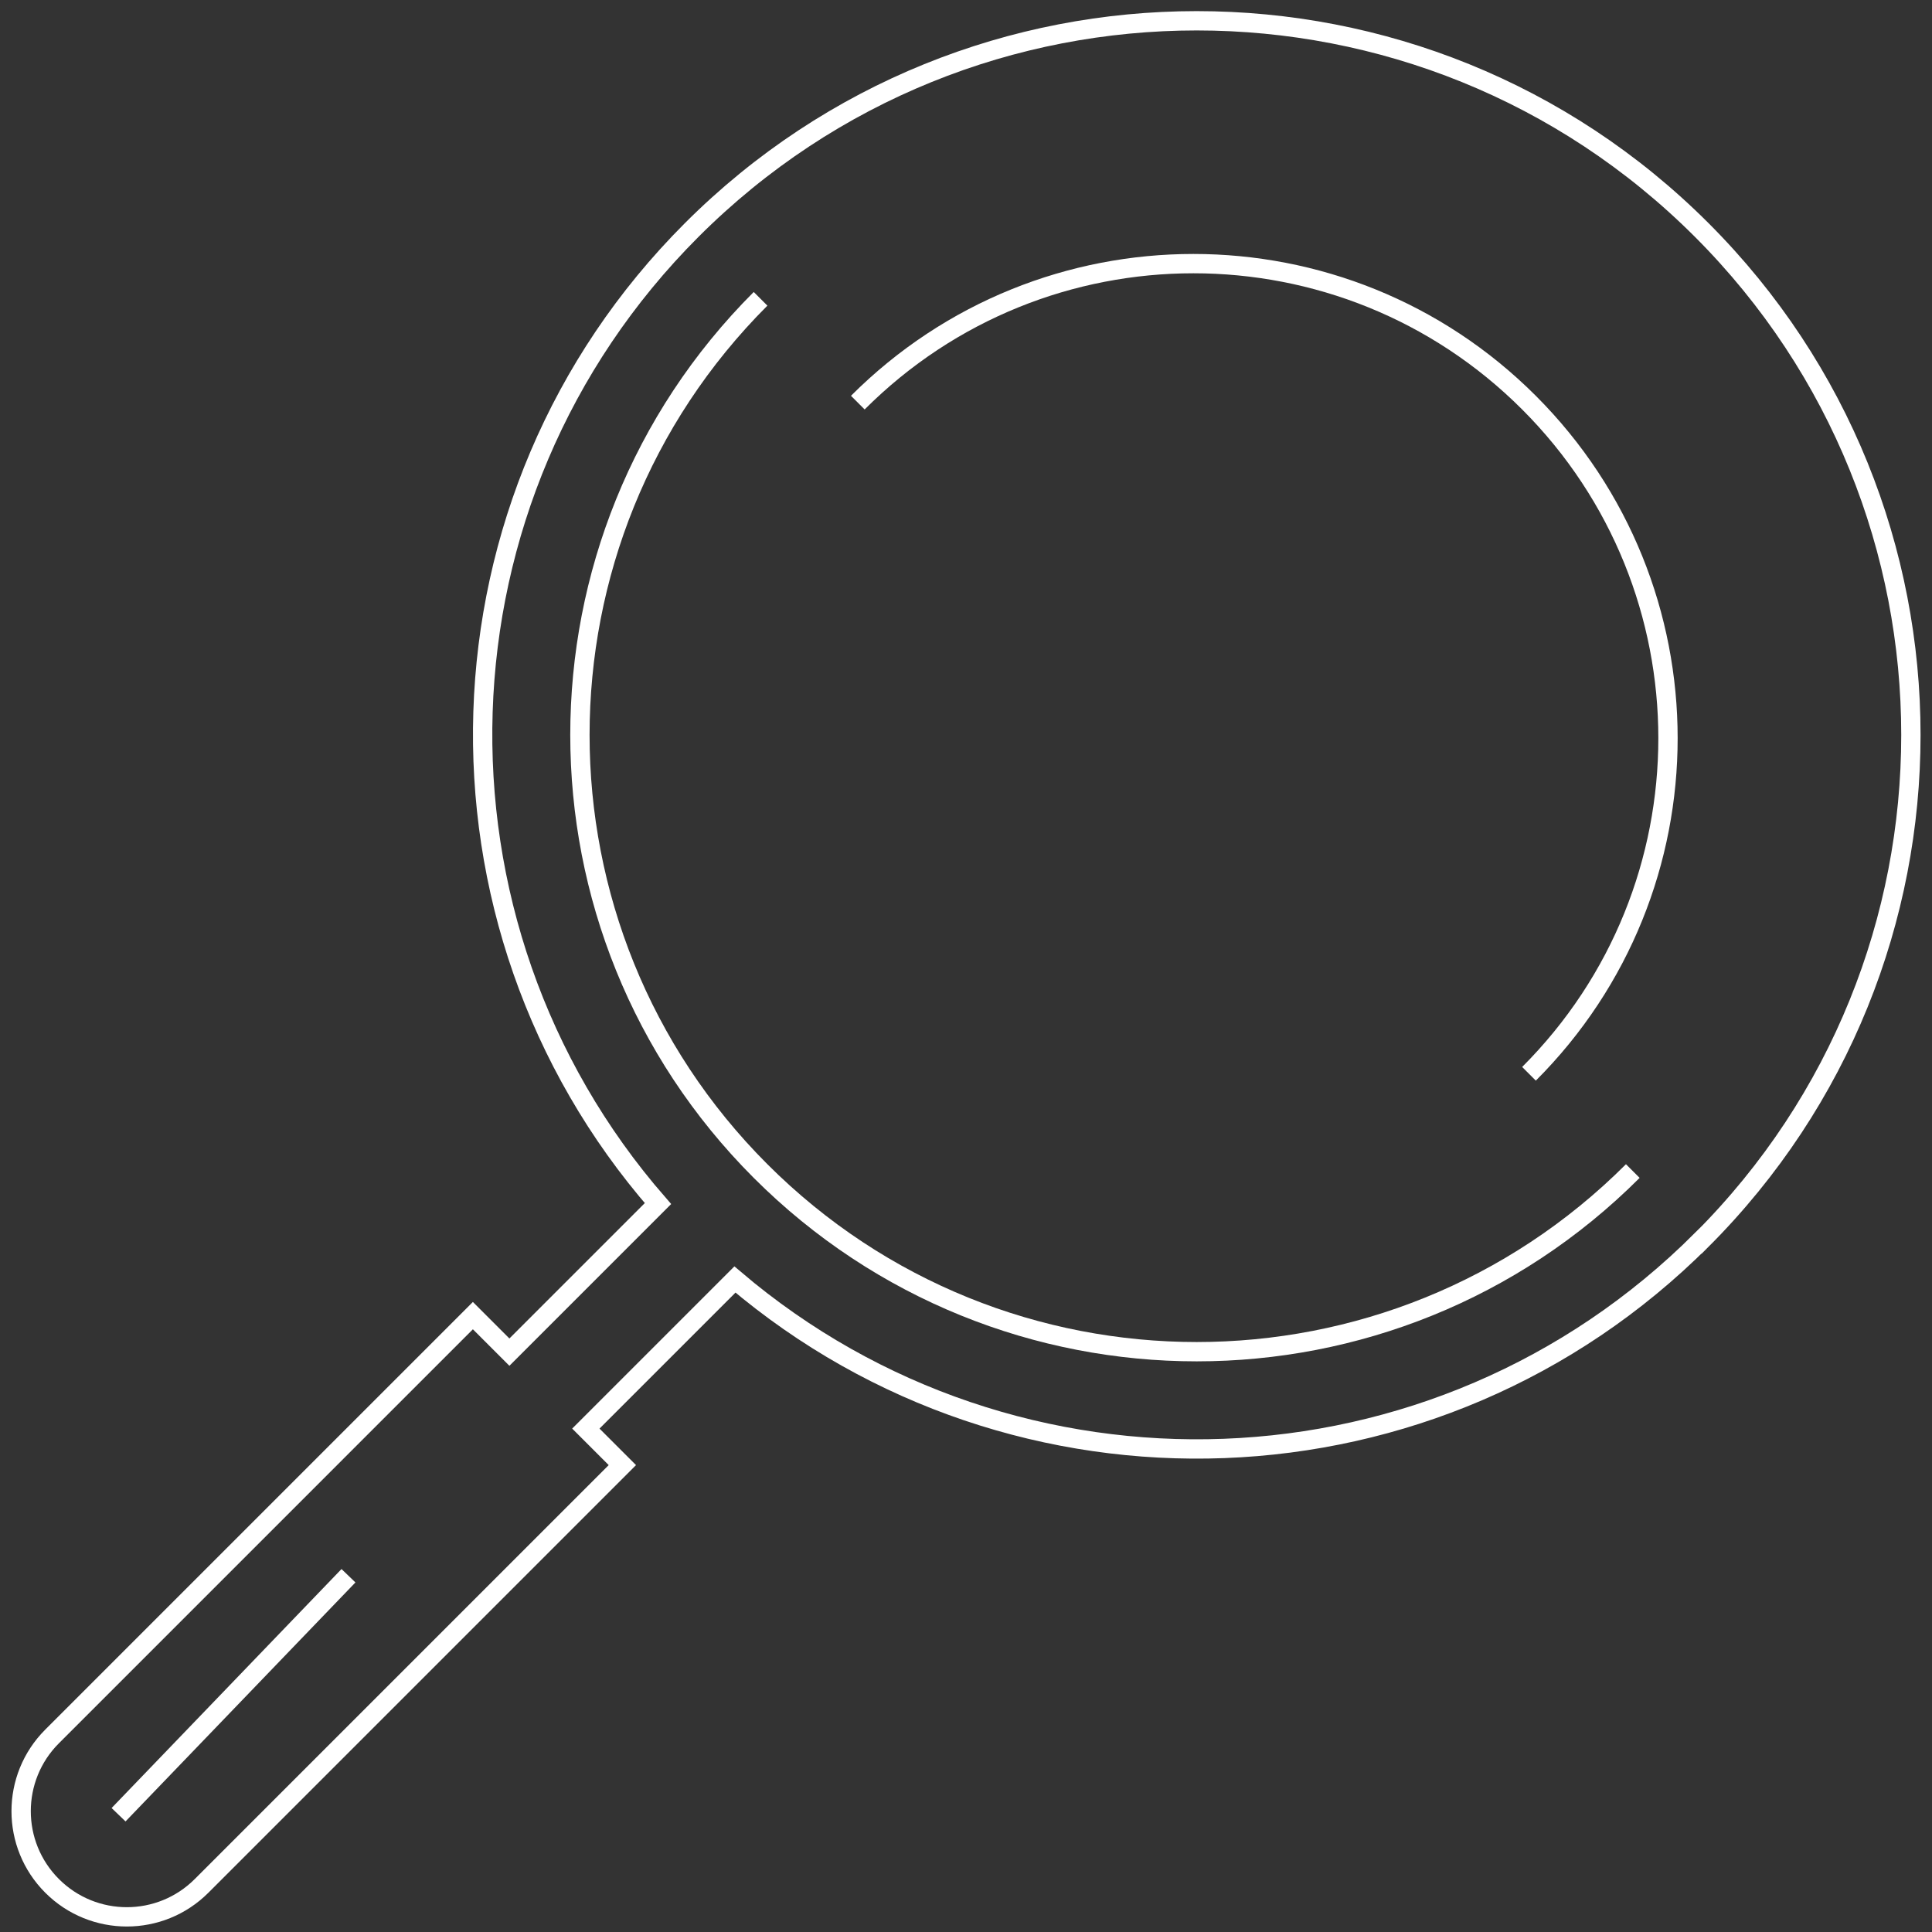
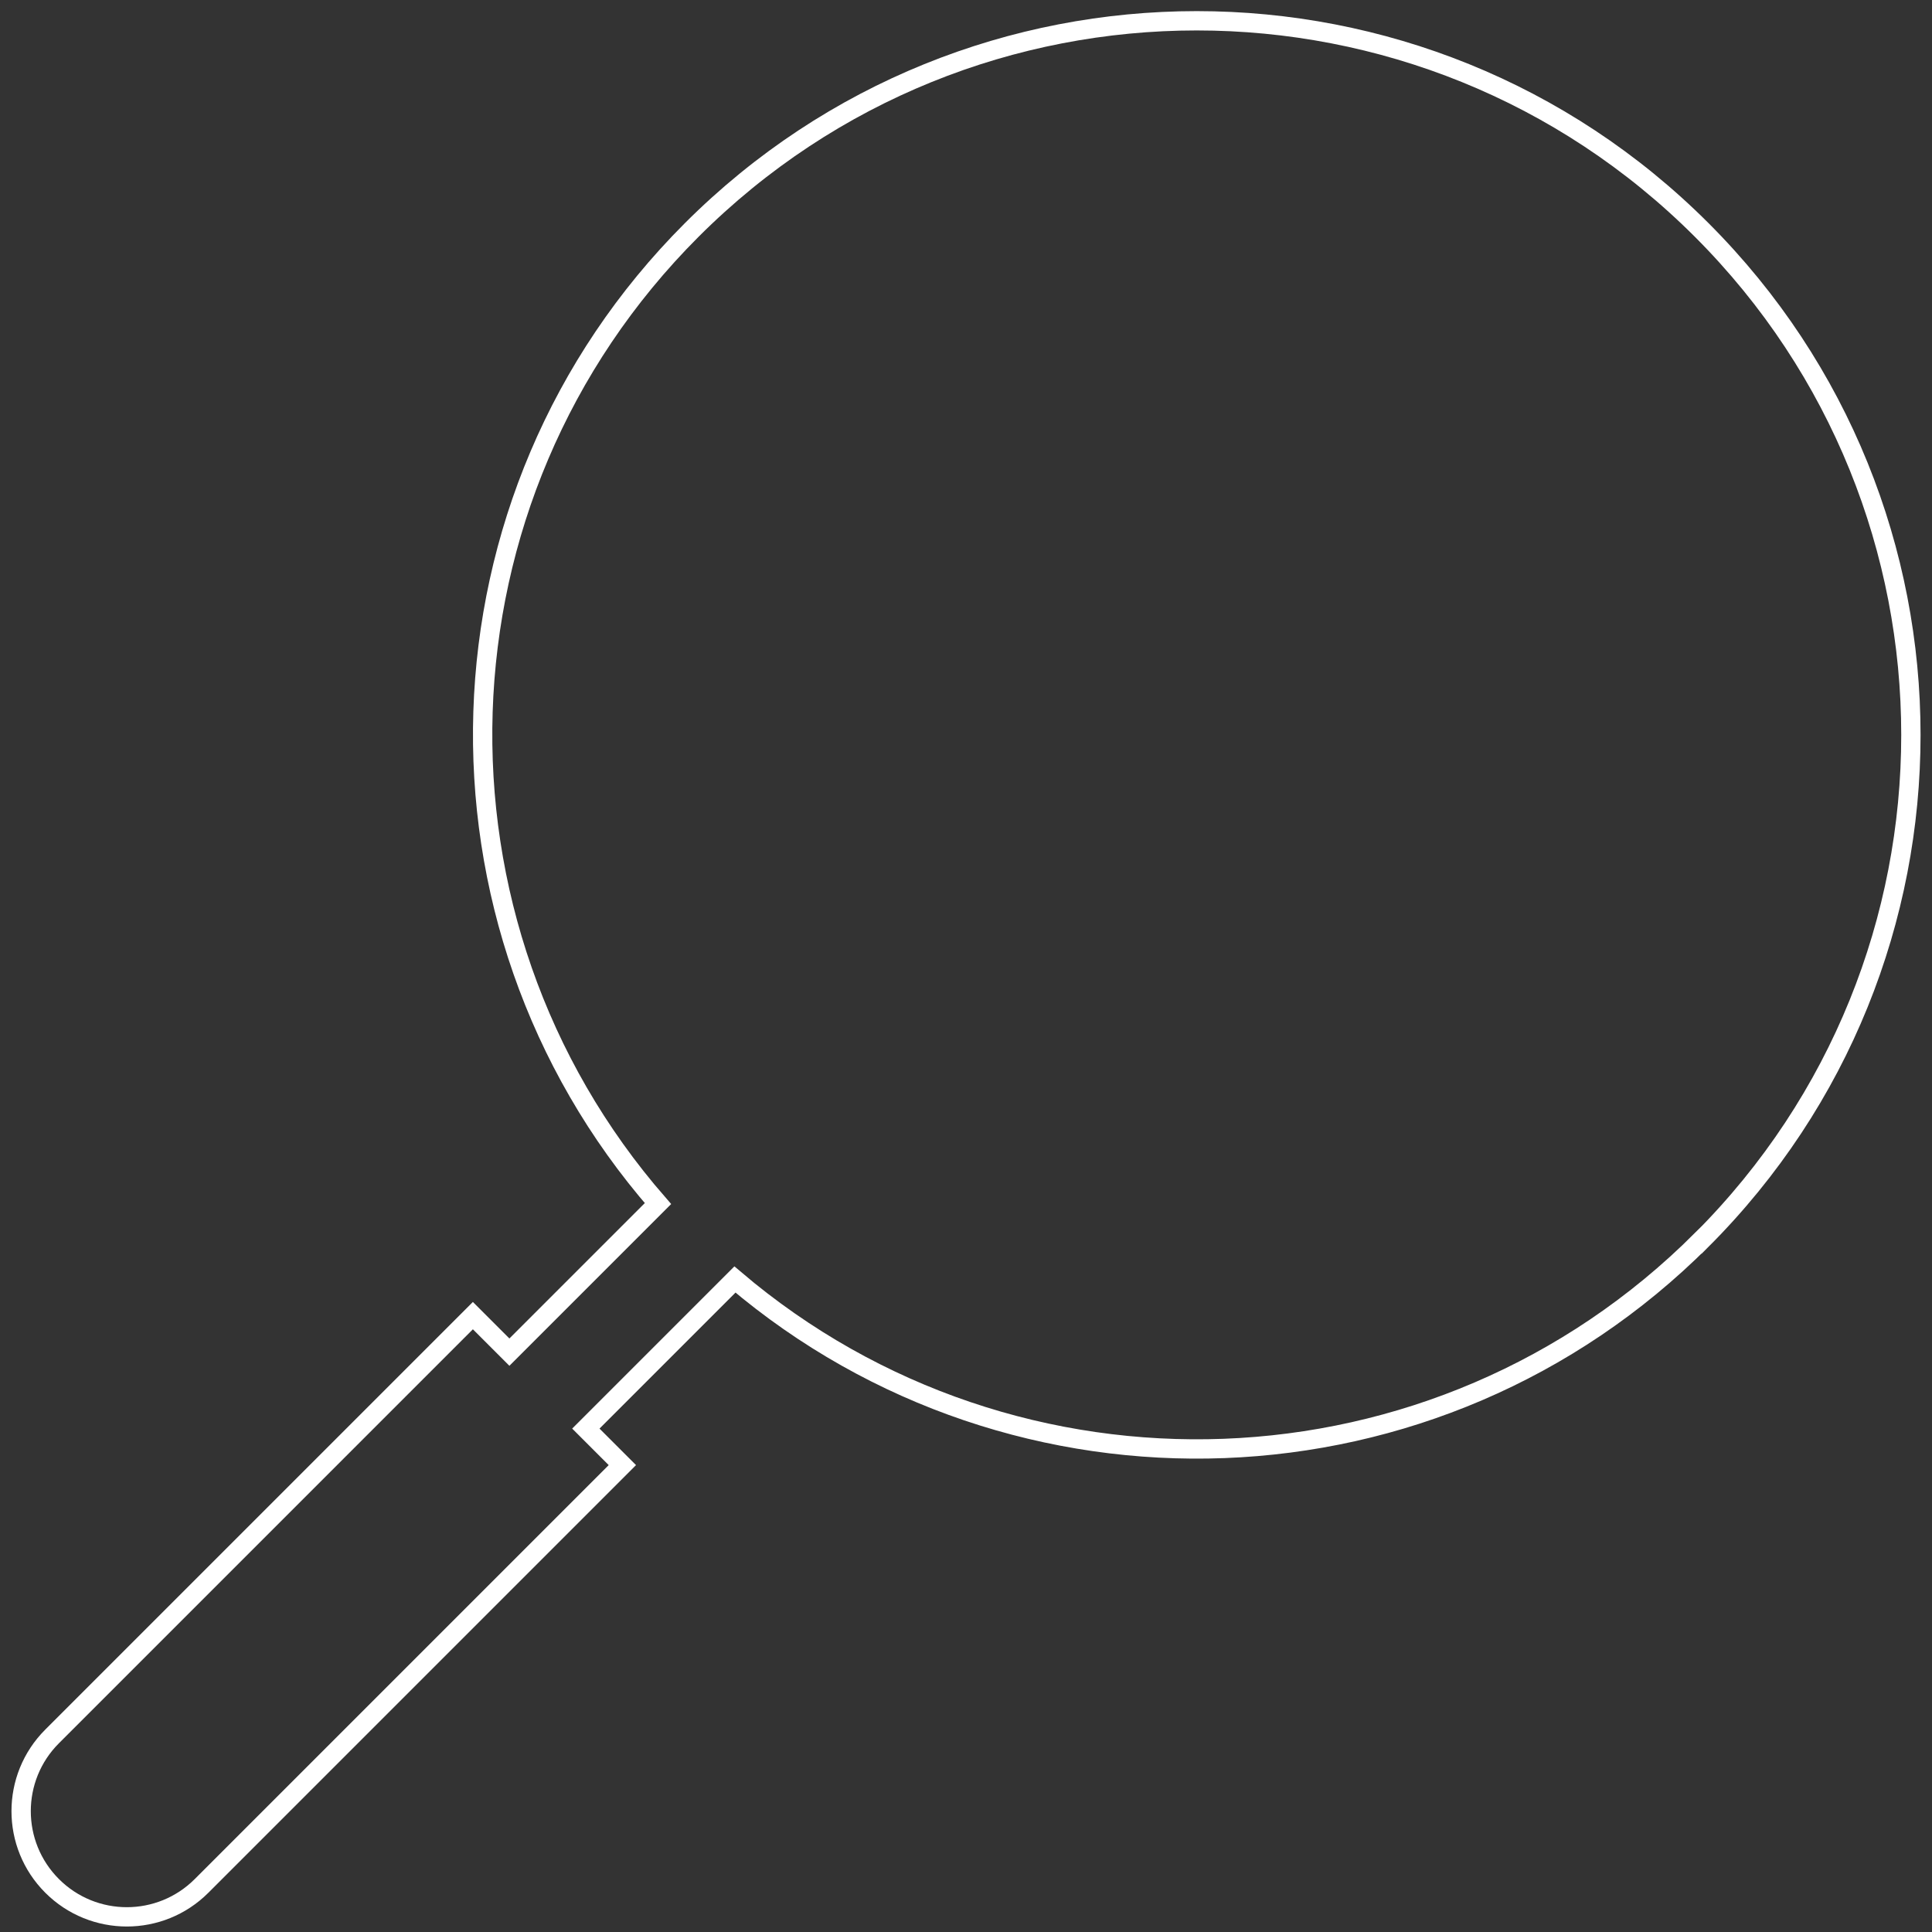
<svg xmlns="http://www.w3.org/2000/svg" id="Layer_1" data-name="Layer 1" viewBox="0 0 300 300">
  <rect x="0" y="0" width="300" height="300" fill="#333333" stroke="none" />
  <defs>
    <style>
      .cls-1 {
        fill: none;
        stroke: #fff;
        stroke-miterlimit: 10;
        stroke-width: 3px;
      }
    </style>
  </defs>
  <path class="cls-1" d="M264.24,192.54c43.31-43.31,43.31-113.52,0-156.83-43.31-43.31-113.52-43.31-156.83,0-41.48,41.48-43.2,107.61-5.24,151.18l-23.07,23.07-5.67-5.67L8.09,269.63c-6.41,6.41-6.41,16.8,0,23.21,6.41,6.41,16.8,6.41,23.21,0l65.34-65.34-5.67-5.67,23.15-23.15c43.57,37.02,108.97,34.99,150.11-6.15Z" />
-   <path class="cls-1" d="M253.54,181.84c-37.4,37.4-98.04,37.4-135.44,0-37.4-37.4-37.4-98.04,0-135.44" />
-   <path class="cls-1" d="M133.2,62.52c28.78-28.78,75.44-28.78,104.22,0,28.78,28.78,28.78,75.44,0,104.22" />
-   <line class="cls-1" x1="18.41" y1="281.79" x2="54.11" y2="244.68" />
</svg>